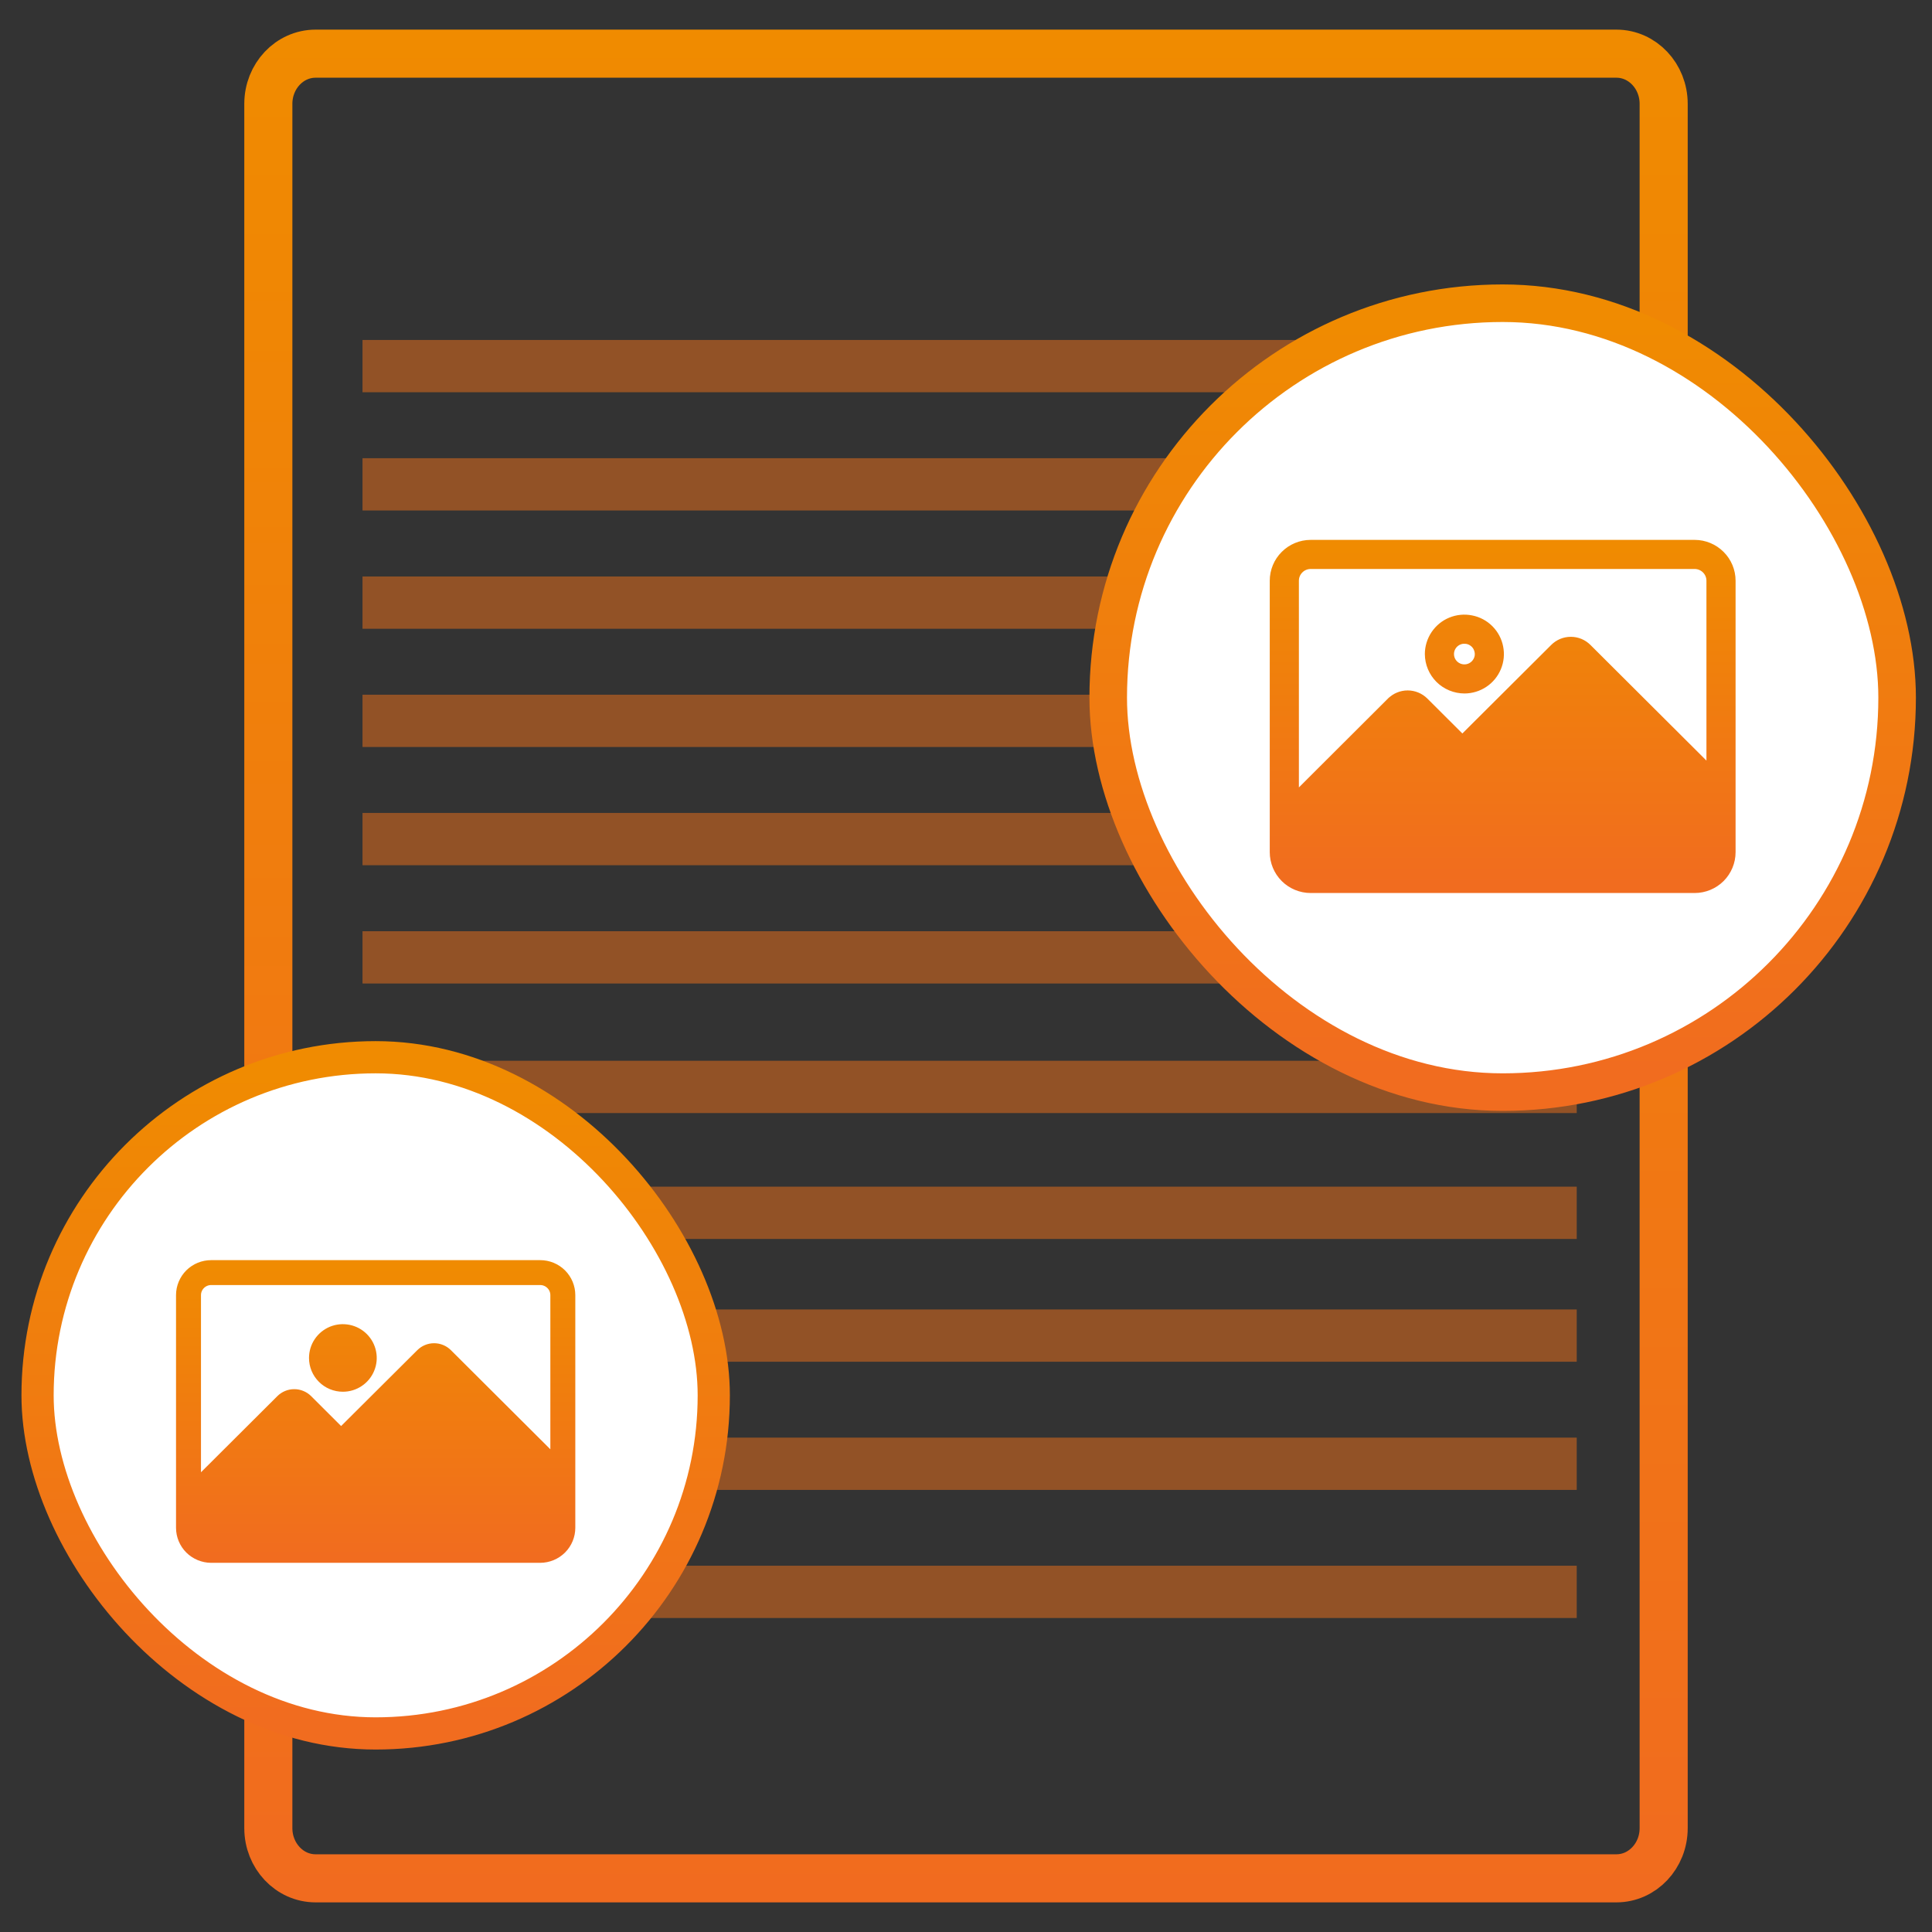
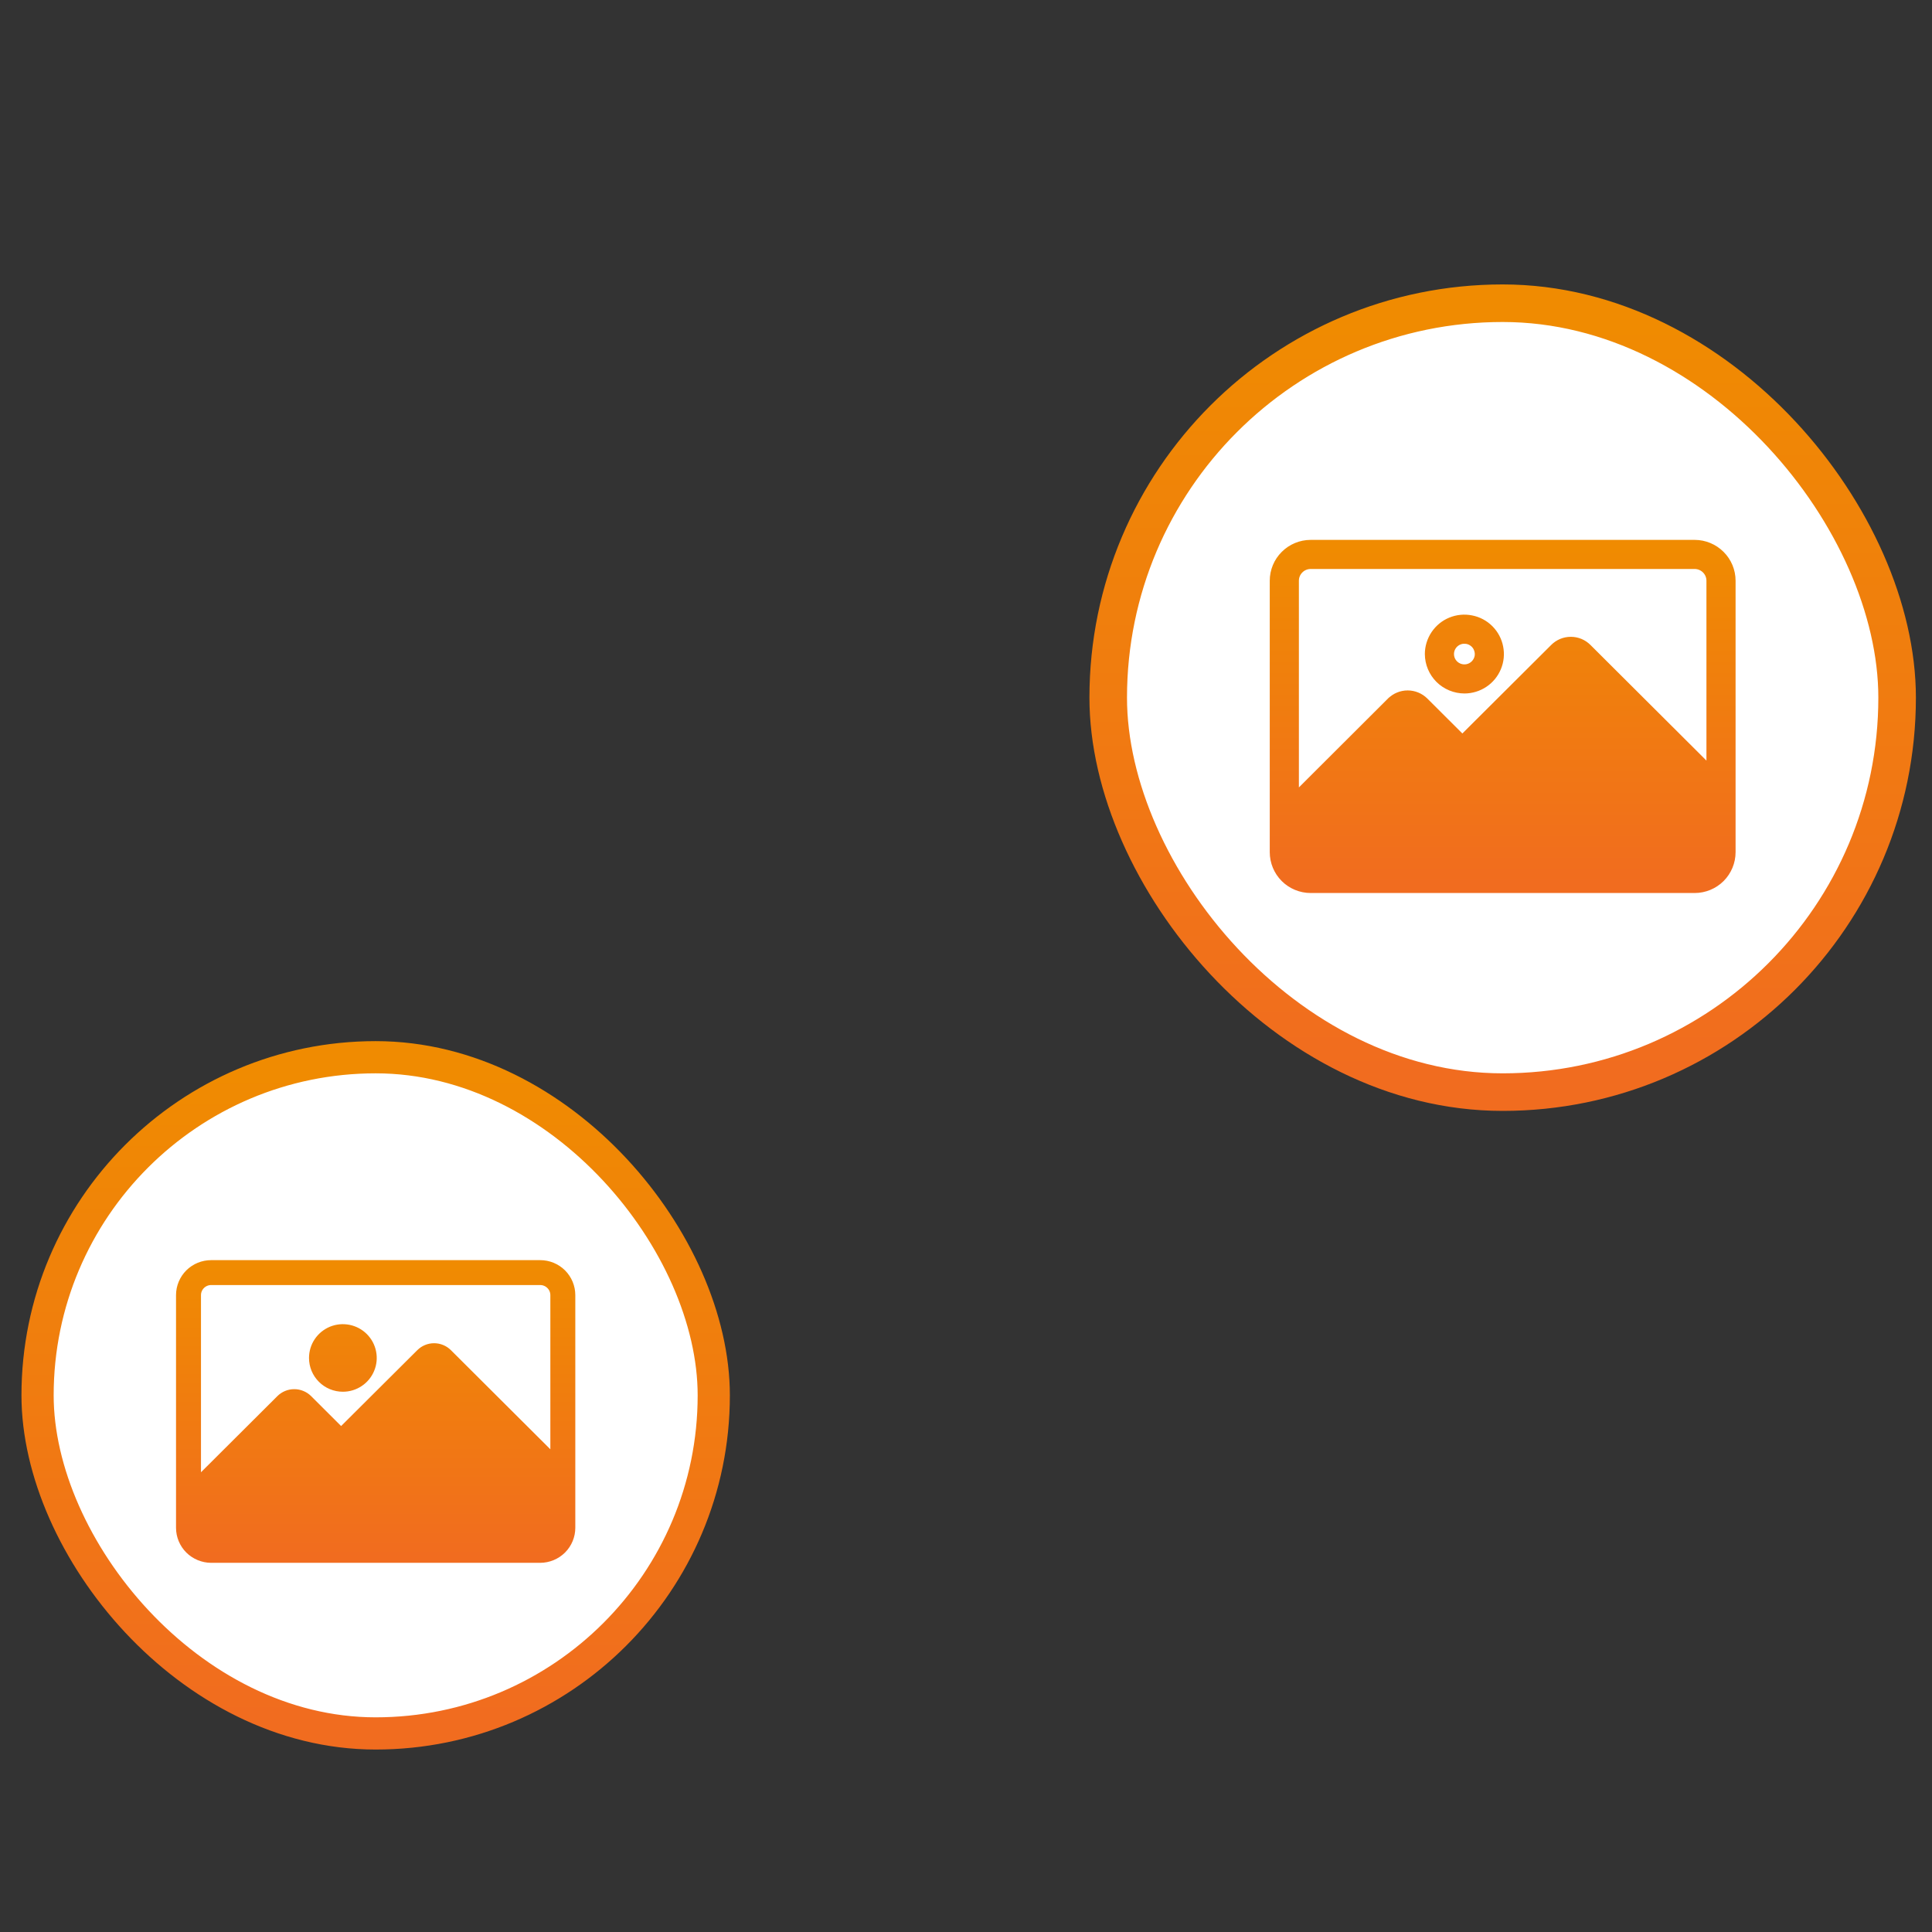
<svg xmlns="http://www.w3.org/2000/svg" width="36" height="36" viewBox="0 0 36 36" fill="none">
  <rect x="0" y="0" width="36" height="36" fill="#333333" stroke="none" />
  <g clip-path="url(#clip0_6726_1486)">
    <mask id="mask0_6726_1486" style="mask-type:luminance" maskUnits="userSpaceOnUse" x="0" y="0" width="36" height="36">
-       <path d="M36 0H0V36H36V0Z" fill="white" />
-     </mask>
+       </mask>
    <g mask="url(#mask0_6726_1486)">
      <path d="M30.119 1H5.881C5.394 1 5 1.419 5 1.935V34.065C5 34.581 5.394 35 5.881 35H30.119C30.606 35 31 34.581 31 34.065V1.935C31 1.419 30.606 1 30.119 1Z" stroke="url(#paint0_linear_6726_1486)" stroke-width="0.896" />
      <path d="M6.755 17.839H29.367" stroke="url(#paint1_linear_6726_1486)" stroke-opacity="0.5" stroke-width="0.974" />
      <path d="M6.755 15.635H29.367" stroke="url(#paint2_linear_6726_1486)" stroke-opacity="0.5" stroke-width="0.974" />
      <path d="M6.755 13.432H29.367" stroke="url(#paint3_linear_6726_1486)" stroke-opacity="0.5" stroke-width="0.974" />
-       <path d="M6.755 11.229H29.367" stroke="url(#paint4_linear_6726_1486)" stroke-opacity="0.5" stroke-width="0.974" />
      <path d="M6.755 9.025H29.367" stroke="url(#paint5_linear_6726_1486)" stroke-opacity="0.5" stroke-width="0.974" />
      <path d="M6.755 6.822H29.367" stroke="url(#paint6_linear_6726_1486)" stroke-opacity="0.5" stroke-width="0.974" />
      <path d="M6.768 24.887H29.38" stroke="url(#paint7_linear_6726_1486)" stroke-opacity="0.5" stroke-width="0.974" />
      <path d="M6.768 20.253H29.38" stroke="url(#paint8_linear_6726_1486)" stroke-opacity="0.5" stroke-width="0.974" />
      <path d="M6.768 27.275H29.38" stroke="url(#paint9_linear_6726_1486)" stroke-opacity="0.5" stroke-width="0.974" />
      <path d="M6.768 22.599H29.38" stroke="url(#paint10_linear_6726_1486)" stroke-opacity="0.5" stroke-width="0.974" />
      <path d="M6.768 29.662H29.38" stroke="url(#paint11_linear_6726_1486)" stroke-opacity="0.5" stroke-width="0.974" />
    </g>
    <rect x="20.65" y="5.65" width="14.7" height="14.7" rx="7.35" fill="white" />
    <path d="M27.391 14.192L27.391 14.192C27.353 14.23 27.302 14.251 27.249 14.251C27.195 14.251 27.144 14.23 27.106 14.192L27.106 14.192L26.261 13.35C26.253 13.341 26.241 13.337 26.23 13.337C26.218 13.337 26.206 13.341 26.198 13.35L24.133 15.408L24.133 15.879C24.133 15.956 24.163 16.029 24.218 16.084C24.272 16.138 24.346 16.169 24.423 16.169H31.577C31.654 16.169 31.728 16.138 31.782 16.084C31.837 16.029 31.867 15.956 31.867 15.879V14.909L29.301 12.351L27.391 14.192ZM27.391 14.192L29.238 12.351L27.391 14.192ZM27.287 12.852H27.287C27.418 12.852 27.547 12.813 27.657 12.74C27.767 12.667 27.852 12.563 27.902 12.442C27.953 12.32 27.966 12.187 27.94 12.058C27.915 11.929 27.851 11.81 27.758 11.717C27.665 11.624 27.546 11.561 27.417 11.536C27.288 11.51 27.154 11.523 27.032 11.573C26.91 11.623 26.806 11.709 26.733 11.818C26.66 11.927 26.62 12.056 26.62 12.187L26.62 12.187C26.621 12.364 26.691 12.532 26.816 12.657C26.941 12.781 27.11 12.851 27.287 12.852ZM24.133 14.841L24.133 10.821C24.133 10.821 24.133 10.821 24.133 10.821C24.133 10.745 24.163 10.671 24.218 10.617C24.272 10.562 24.346 10.532 24.423 10.532H31.577C31.577 10.532 31.577 10.532 31.577 10.532C31.654 10.532 31.728 10.563 31.782 10.617C31.837 10.671 31.867 10.745 31.867 10.821V14.341L29.586 12.067L29.586 12.067C29.502 11.983 29.389 11.936 29.27 11.936C29.151 11.936 29.038 11.983 28.954 12.067L28.954 12.067L27.249 13.766L26.546 13.065L26.546 13.065C26.462 12.982 26.348 12.935 26.23 12.935C26.111 12.935 25.998 12.982 25.914 13.065L25.913 13.065L24.133 14.841ZM24.423 16.57H24.423H31.577H31.577C31.761 16.57 31.937 16.497 32.067 16.368C32.197 16.238 32.27 16.062 32.27 15.879V15.879V10.821V10.821C32.27 10.638 32.197 10.462 32.067 10.333C31.937 10.203 31.761 10.13 31.577 10.13H31.577L24.423 10.13L24.423 10.13C24.239 10.13 24.063 10.203 23.933 10.333C23.803 10.462 23.73 10.638 23.73 10.821V10.821L23.73 15.879L23.73 15.879C23.73 16.062 23.803 16.238 23.933 16.368C24.063 16.497 24.239 16.57 24.423 16.57ZM27.287 11.925C27.339 11.925 27.39 11.94 27.433 11.969C27.477 11.998 27.511 12.039 27.53 12.087C27.55 12.135 27.556 12.188 27.546 12.239C27.535 12.29 27.51 12.336 27.473 12.373C27.436 12.41 27.389 12.435 27.338 12.445C27.287 12.455 27.234 12.45 27.186 12.43C27.137 12.41 27.096 12.376 27.067 12.333C27.038 12.29 27.023 12.239 27.023 12.187C27.023 12.118 27.051 12.051 27.1 12.002C27.15 11.952 27.217 11.925 27.287 11.925L27.287 11.854V11.925ZM29.27 12.338C29.282 12.338 29.293 12.343 29.301 12.351L29.238 12.351C29.246 12.343 29.258 12.338 29.27 12.338Z" fill="url(#paint12_linear_6726_1486)" stroke="url(#paint13_linear_6726_1486)" stroke-width="0.14" />
    <rect x="20.65" y="5.65" width="14.7" height="14.7" rx="7.35" stroke="url(#paint14_linear_6726_1486)" stroke-width="0.7" />
    <rect x="0.7" y="19.7" width="12.6" height="12.6" rx="6.3" fill="white" />
    <path d="M6.478 27.022L6.478 27.022C6.446 27.054 6.402 27.073 6.356 27.073C6.31 27.073 6.267 27.054 6.234 27.022L6.234 27.022L5.51 26.3C5.51 26.3 5.51 26.3 5.51 26.3C5.503 26.293 5.493 26.289 5.483 26.289C5.472 26.289 5.463 26.293 5.455 26.3C5.455 26.3 5.455 26.3 5.455 26.3L3.685 28.065L3.685 28.468C3.685 28.534 3.711 28.597 3.758 28.643C3.805 28.69 3.868 28.716 3.934 28.716H10.066C10.132 28.716 10.195 28.69 10.242 28.643C10.289 28.597 10.315 28.534 10.315 28.468V27.637L8.116 25.444L6.478 27.022ZM6.478 27.022L8.061 25.444C8.068 25.437 8.078 25.433 8.088 25.433C8.099 25.433 8.108 25.437 8.116 25.444L6.478 27.022ZM6.389 25.873H6.389C6.502 25.873 6.612 25.84 6.706 25.777C6.8 25.715 6.873 25.626 6.916 25.522C6.96 25.418 6.971 25.303 6.949 25.193C6.927 25.082 6.873 24.981 6.793 24.901C6.713 24.821 6.611 24.767 6.5 24.745C6.389 24.723 6.275 24.734 6.17 24.777C6.066 24.821 5.977 24.893 5.914 24.987C5.851 25.081 5.818 25.191 5.818 25.304L5.818 25.304C5.818 25.455 5.878 25.599 5.985 25.706C6.092 25.813 6.237 25.873 6.389 25.873ZM5.212 26.056L5.212 26.056L3.685 27.578L3.685 24.133C3.685 24.133 3.685 24.133 3.685 24.133C3.685 24.067 3.711 24.004 3.758 23.958C3.805 23.911 3.868 23.885 3.934 23.885L10.066 23.885C10.066 23.885 10.066 23.885 10.066 23.885C10.132 23.885 10.195 23.911 10.242 23.958C10.289 24.004 10.315 24.067 10.315 24.133V27.15L8.36 25.201L8.36 25.201C8.288 25.129 8.19 25.089 8.089 25.089C7.987 25.089 7.89 25.129 7.818 25.201L7.818 25.201L6.356 26.657L5.754 26.056L5.754 26.056C5.682 25.985 5.584 25.945 5.483 25.945C5.381 25.945 5.284 25.985 5.212 26.056ZM3.934 29.061H3.934L10.066 29.061L10.066 29.061C10.224 29.06 10.374 28.998 10.486 28.887C10.597 28.776 10.66 28.625 10.66 28.468V28.468V24.133V24.133C10.66 23.976 10.597 23.825 10.486 23.714C10.374 23.603 10.224 23.541 10.066 23.541H10.066L3.934 23.541L3.934 23.541C3.777 23.541 3.626 23.603 3.514 23.714C3.403 23.825 3.34 23.976 3.34 24.133V24.133L3.34 28.468L3.34 28.468C3.34 28.625 3.403 28.776 3.514 28.887C3.626 28.998 3.777 29.06 3.934 29.061ZM6.389 25.079C6.433 25.079 6.477 25.092 6.514 25.117L6.163 25.304C6.163 25.304 6.163 25.304 6.163 25.304C6.163 25.244 6.186 25.187 6.229 25.145C6.271 25.102 6.329 25.079 6.389 25.079L6.389 25.019V25.079Z" fill="url(#paint15_linear_6726_1486)" stroke="url(#paint16_linear_6726_1486)" stroke-width="0.12" />
    <rect x="0.7" y="19.7" width="12.6" height="12.6" rx="6.3" stroke="url(#paint17_linear_6726_1486)" stroke-width="0.6" />
  </g>
  <defs>
    <linearGradient id="paint0_linear_6726_1486" x1="18" y1="0.532" x2="18" y2="35.468" gradientUnits="userSpaceOnUse">
      <stop stop-color="#F08B00" />
      <stop offset="1" stop-color="#F16B1F" />
    </linearGradient>
    <linearGradient id="paint1_linear_6726_1486" x1="-nan" y1="-nan" x2="-nan" y2="-nan" gradientUnits="userSpaceOnUse">
      <stop stop-color="#F1711A" />
      <stop offset="1" stop-color="#F08209" />
    </linearGradient>
    <linearGradient id="paint2_linear_6726_1486" x1="-nan" y1="-nan" x2="-nan" y2="-nan" gradientUnits="userSpaceOnUse">
      <stop stop-color="#F1711A" />
      <stop offset="1" stop-color="#F08209" />
    </linearGradient>
    <linearGradient id="paint3_linear_6726_1486" x1="-nan" y1="-nan" x2="-nan" y2="-nan" gradientUnits="userSpaceOnUse">
      <stop stop-color="#F1711A" />
      <stop offset="1" stop-color="#F08209" />
    </linearGradient>
    <linearGradient id="paint4_linear_6726_1486" x1="-nan" y1="-nan" x2="-nan" y2="-nan" gradientUnits="userSpaceOnUse">
      <stop stop-color="#F1711A" />
      <stop offset="1" stop-color="#F08209" />
    </linearGradient>
    <linearGradient id="paint5_linear_6726_1486" x1="-nan" y1="-nan" x2="-nan" y2="-nan" gradientUnits="userSpaceOnUse">
      <stop stop-color="#F1711A" />
      <stop offset="1" stop-color="#F08209" />
    </linearGradient>
    <linearGradient id="paint6_linear_6726_1486" x1="-nan" y1="-nan" x2="-nan" y2="-nan" gradientUnits="userSpaceOnUse">
      <stop stop-color="#F1711A" />
      <stop offset="1" stop-color="#F08209" />
    </linearGradient>
    <linearGradient id="paint7_linear_6726_1486" x1="-nan" y1="-nan" x2="-nan" y2="-nan" gradientUnits="userSpaceOnUse">
      <stop stop-color="#F1711A" />
      <stop offset="1" stop-color="#F08209" />
    </linearGradient>
    <linearGradient id="paint8_linear_6726_1486" x1="-nan" y1="-nan" x2="-nan" y2="-nan" gradientUnits="userSpaceOnUse">
      <stop stop-color="#F1711A" />
      <stop offset="1" stop-color="#F08209" />
    </linearGradient>
    <linearGradient id="paint9_linear_6726_1486" x1="-nan" y1="-nan" x2="-nan" y2="-nan" gradientUnits="userSpaceOnUse">
      <stop stop-color="#F1711A" />
      <stop offset="1" stop-color="#F08209" />
    </linearGradient>
    <linearGradient id="paint10_linear_6726_1486" x1="-nan" y1="-nan" x2="-nan" y2="-nan" gradientUnits="userSpaceOnUse">
      <stop stop-color="#F1711A" />
      <stop offset="1" stop-color="#F08209" />
    </linearGradient>
    <linearGradient id="paint11_linear_6726_1486" x1="-nan" y1="-nan" x2="-nan" y2="-nan" gradientUnits="userSpaceOnUse">
      <stop stop-color="#F1711A" />
      <stop offset="1" stop-color="#F08209" />
    </linearGradient>
    <linearGradient id="paint12_linear_6726_1486" x1="28" y1="10.2" x2="28" y2="16.5" gradientUnits="userSpaceOnUse">
      <stop stop-color="#F08B01" />
      <stop offset="1" stop-color="#F16C1F" />
    </linearGradient>
    <linearGradient id="paint13_linear_6726_1486" x1="28" y1="10.2" x2="28" y2="16.5" gradientUnits="userSpaceOnUse">
      <stop stop-color="#F08B01" />
      <stop offset="1" stop-color="#F16C1F" />
    </linearGradient>
    <linearGradient id="paint14_linear_6726_1486" x1="28" y1="6" x2="28" y2="20" gradientUnits="userSpaceOnUse">
      <stop stop-color="#F08B01" />
      <stop offset="1" stop-color="#F16C1F" />
    </linearGradient>
    <linearGradient id="paint15_linear_6726_1486" x1="7" y1="23.601" x2="7" y2="29.001" gradientUnits="userSpaceOnUse">
      <stop stop-color="#F08B01" />
      <stop offset="1" stop-color="#F16C1F" />
    </linearGradient>
    <linearGradient id="paint16_linear_6726_1486" x1="7" y1="23.601" x2="7" y2="29.001" gradientUnits="userSpaceOnUse">
      <stop stop-color="#F08B01" />
      <stop offset="1" stop-color="#F16C1F" />
    </linearGradient>
    <linearGradient id="paint17_linear_6726_1486" x1="7" y1="20" x2="7" y2="32" gradientUnits="userSpaceOnUse">
      <stop stop-color="#F08B01" />
      <stop offset="1" stop-color="#F16C1F" />
    </linearGradient>
    <clipPath id="clip0_6726_1486">
      <rect width="36" height="36" fill="white" />
    </clipPath>
  </defs>
</svg>